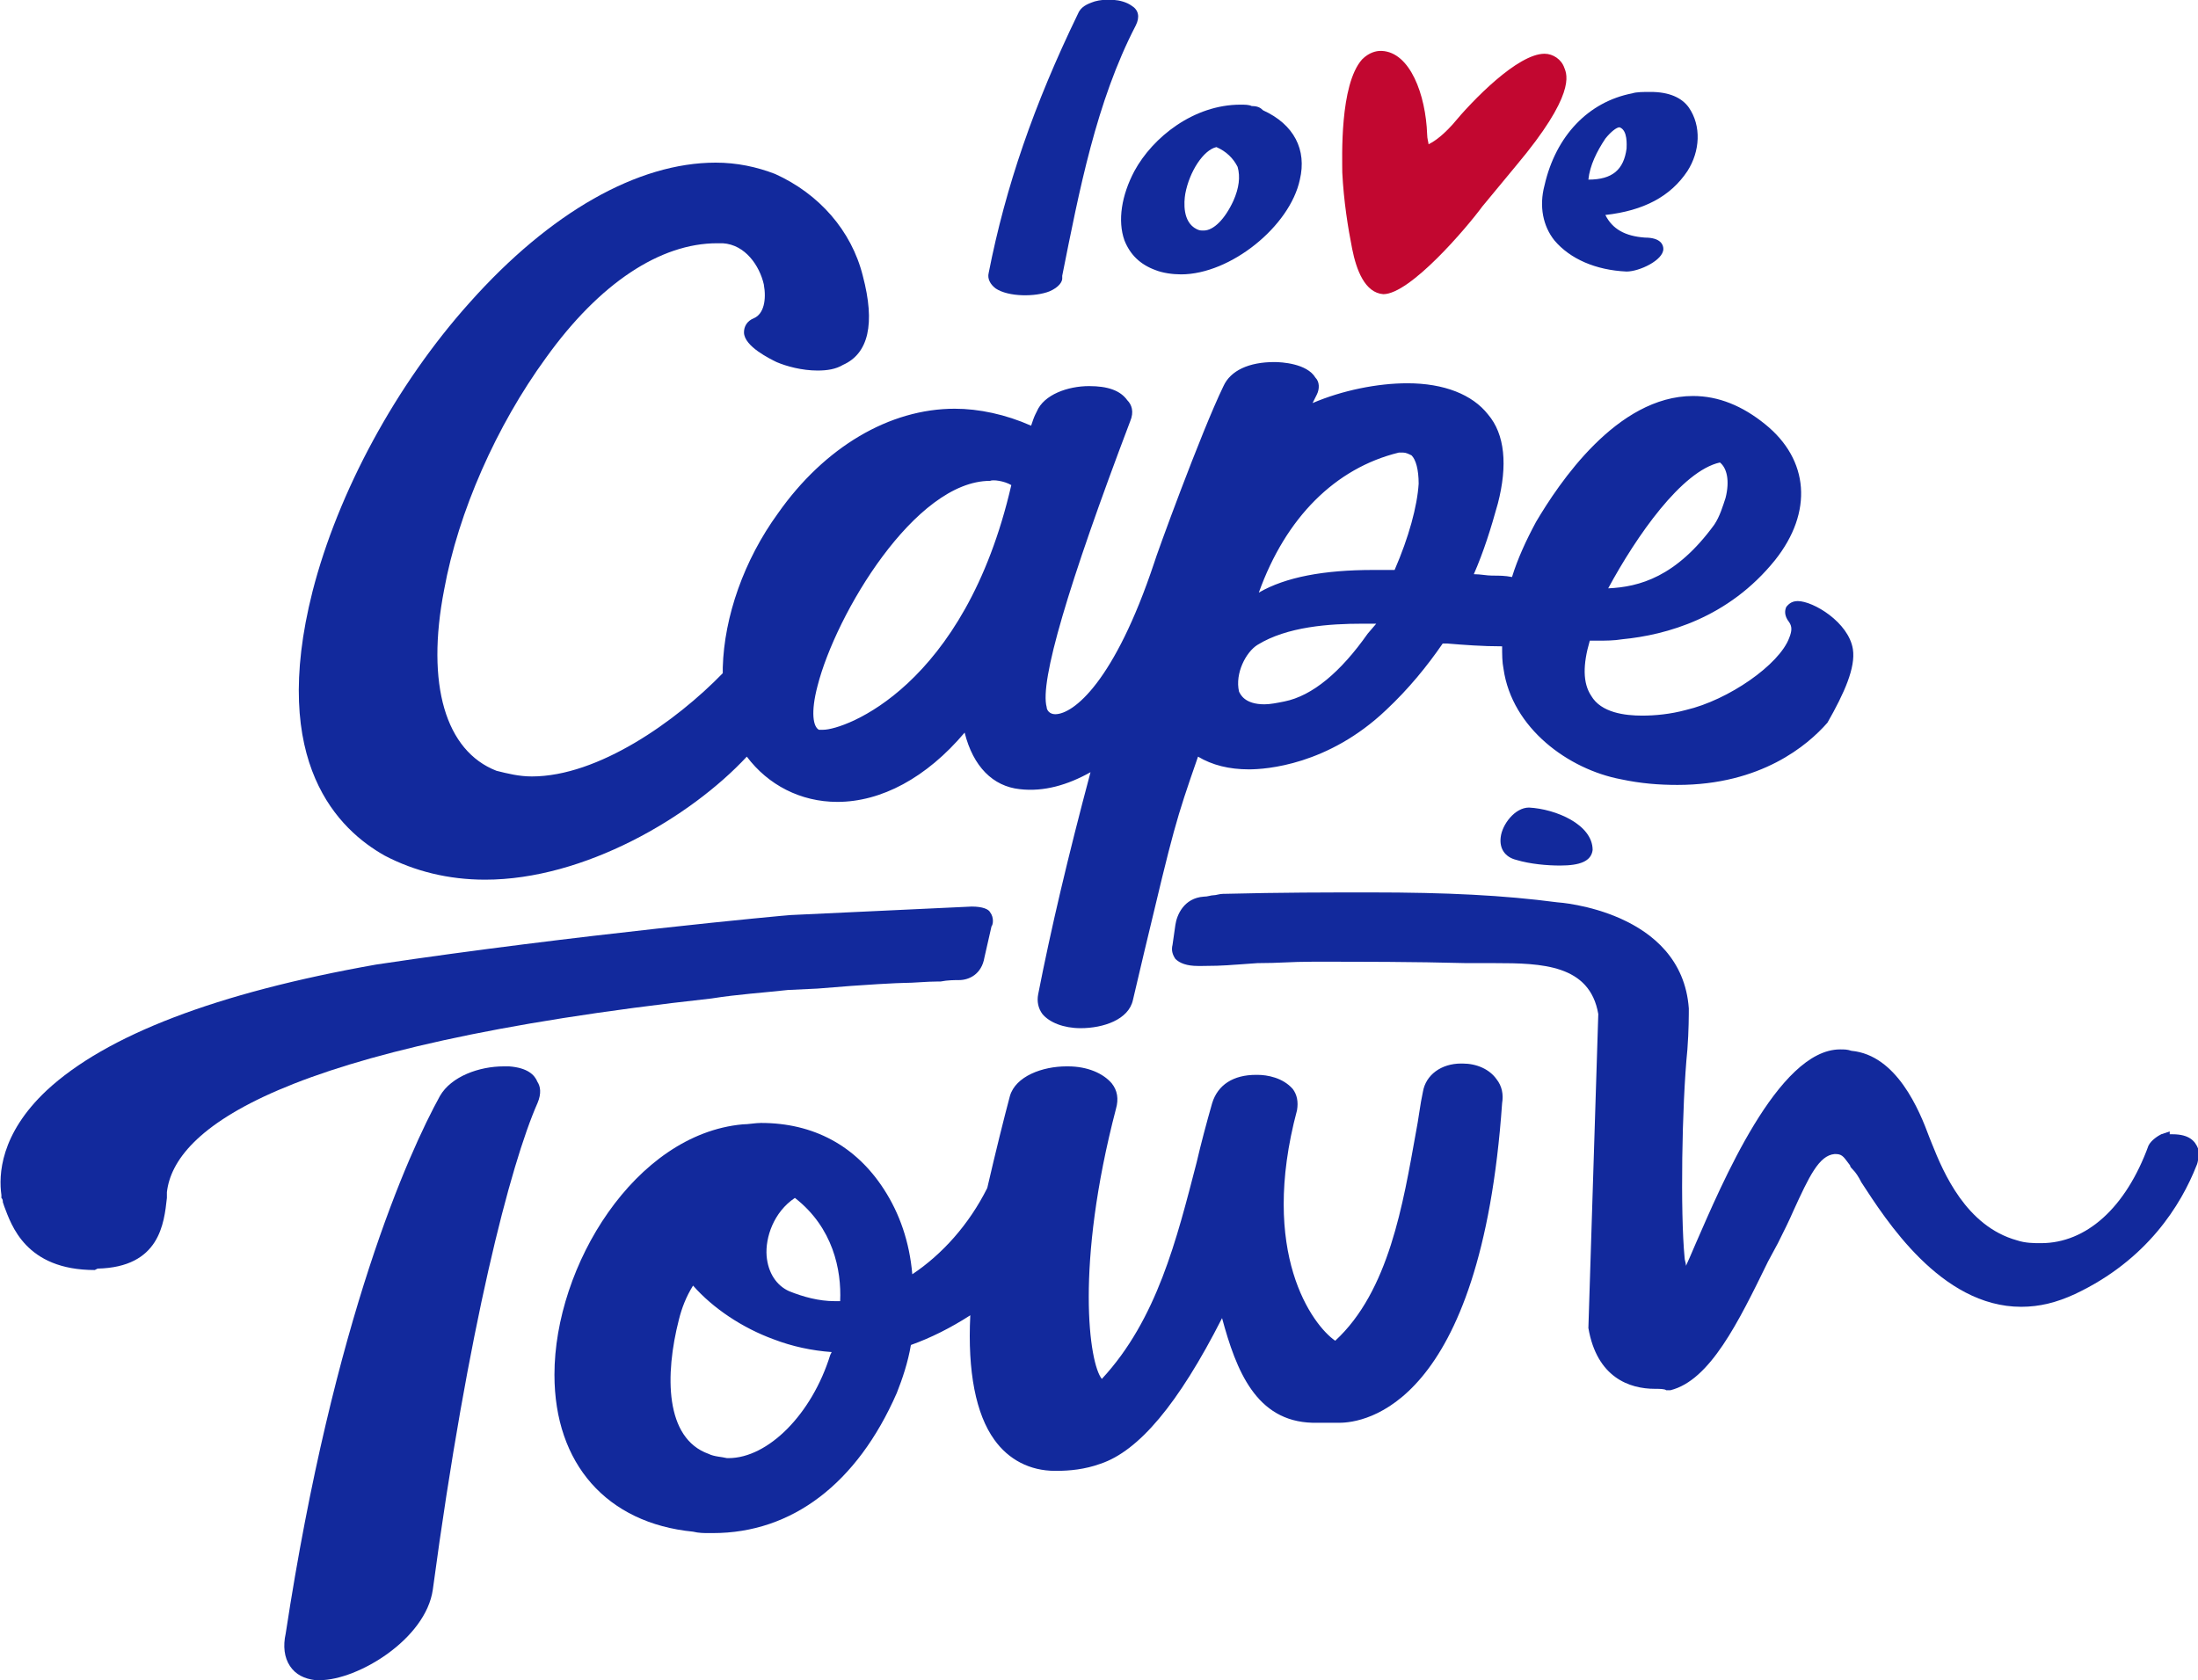
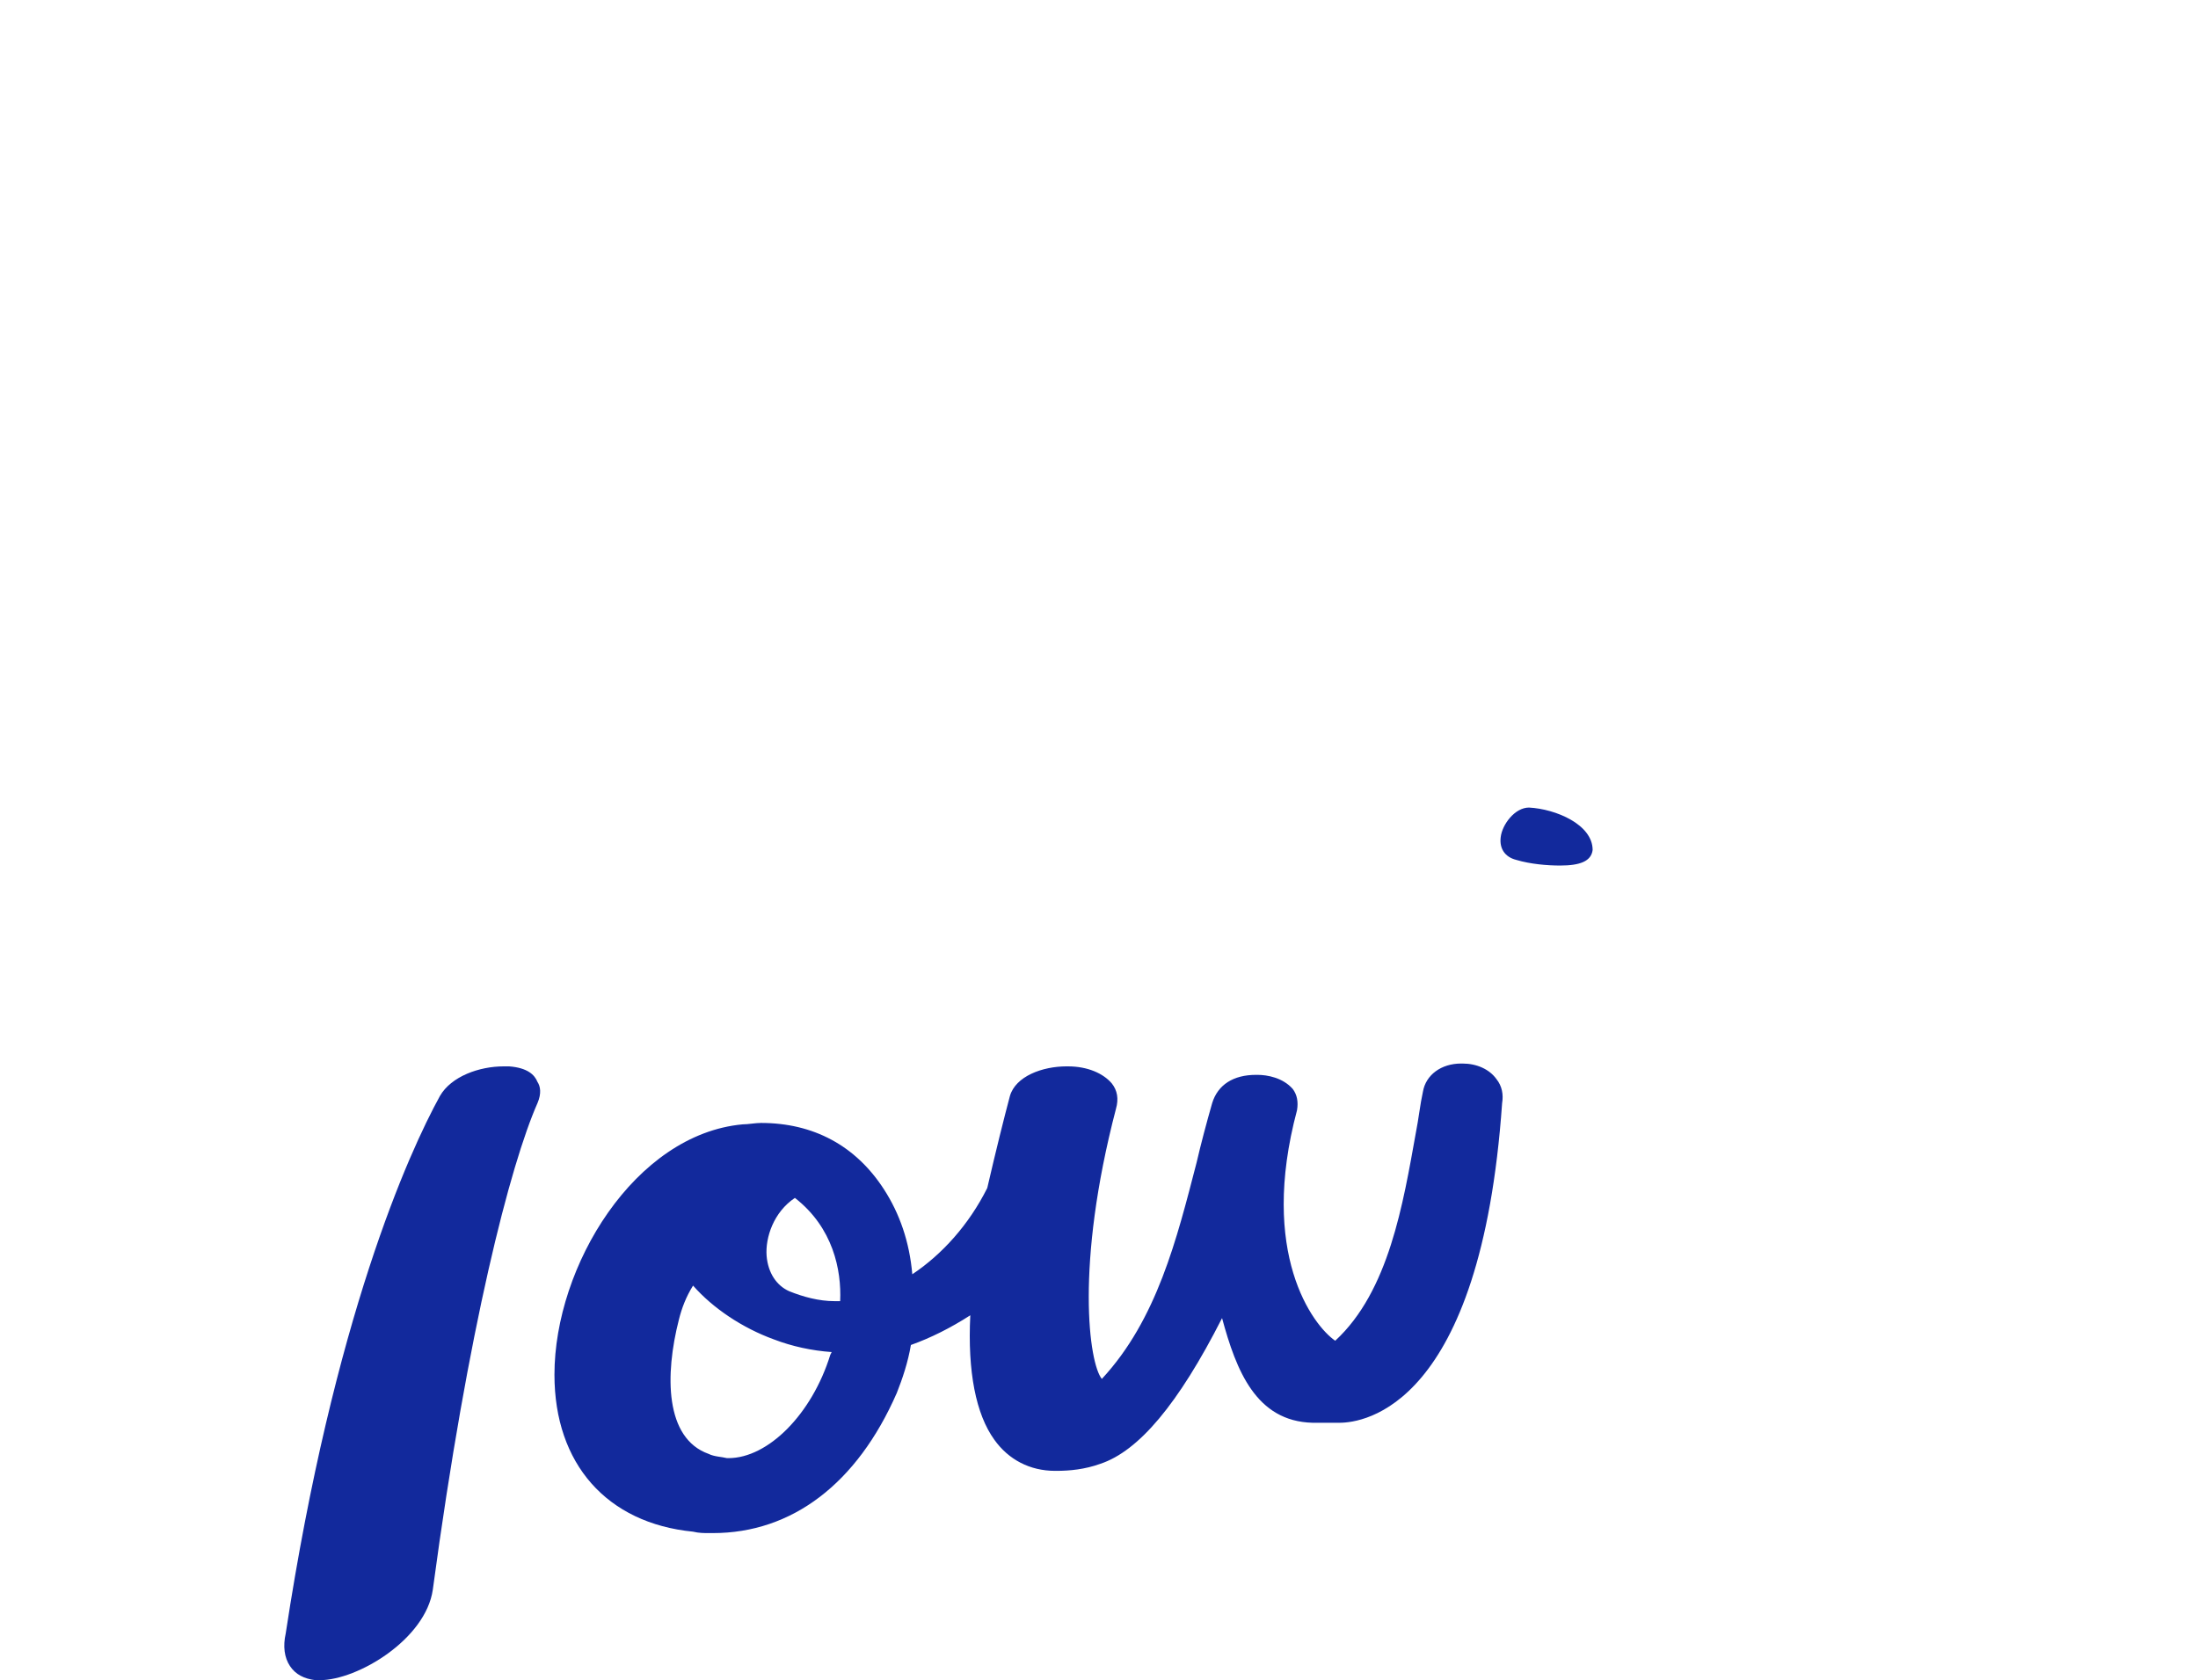
<svg xmlns="http://www.w3.org/2000/svg" version="1.1" id="Layer_1" x="0px" y="0px" viewBox="-256 221.6 155.4 118.8" style="enable-background:new -256 221.6 155.4 118.8;" xml:space="preserve">
  <style type="text/css">
	.st0{fill:#12299C;}
	.st1{fill:#C20730;}
</style>
  <g>
    <g>
      <path class="st0" d="M-145.7,282.8c-0.9,0-2.1-0.1-3.1-0.4c-0.8-0.2-1.2-0.8-1.1-1.6c0.1-0.9,1-2.1,2-2.1c1.9,0.1,4.5,1.2,4.5,3    C-143.5,282.5-144.3,282.8-145.7,282.8z" />
      <path class="st0" d="M-205.6,330h-0.3c-0.3,0-0.7,0-1.1-0.1c-6.1-0.6-9.8-4.8-9.8-11.1c0-7.7,5.7-17,13.3-17.7    c0.4,0,0.9-0.1,1.3-0.1c3.7,0,6.7,1.6,8.7,4.7c1.1,1.7,1.8,3.7,2,6c2.1-1.4,4-3.5,5.3-6.1c0.6-2.6,1.2-5,1.6-6.5    c0.4-1.4,2.3-2.1,4-2.1h0.1c1.4,0,2.5,0.5,3.1,1.2c0.4,0.5,0.5,1.1,0.3,1.8c-2.9,11.1-1.9,18-1,19.1c3.9-4.2,5.3-9.9,6.7-15.3    c0.3-1.3,0.7-2.8,1.1-4.2c0.4-1.3,1.5-2,3.1-2h0.1c0.7,0,1.8,0.2,2.5,1c0.3,0.4,0.4,0.9,0.3,1.5c-2.7,10.1,1.1,15.2,2.7,16.3    c3.8-3.5,4.8-9.7,5.7-14.7c0.2-1,0.3-2,0.5-2.9c0.2-1.2,1.3-2,2.7-2h0.1c1,0,1.9,0.4,2.4,1.1c0.4,0.5,0.5,1.1,0.4,1.7    c-1.5,21.5-9.8,22.6-11.5,22.6c-0.2,0-0.3,0-0.4,0c-0.2,0-0.4,0-0.7,0s-0.6,0-0.8,0c-4-0.1-5.4-3.7-6.4-7.4    c-3.1,6.1-5.9,9.4-8.6,10.3c-1.1,0.4-2.2,0.5-3.1,0.5h-0.1c-1.8,0-3.3-0.8-4.3-2.2c-1.3-1.8-1.9-4.8-1.7-8.8    c-1.4,0.9-2.8,1.6-4.2,2.1c-0.2,1.2-0.6,2.4-1,3.4C-195.4,326.5-200,330-205.6,330z M-207,312.5L-207,312.5    c-0.5,0.8-0.8,1.6-1,2.4c-1,3.9-1,8.4,2.1,9.5c0.4,0.2,0.9,0.2,1.3,0.3h0.1c2.8,0,5.9-3.1,7.2-7.3l0.1-0.2l0,0l0,0    c-1.4-0.1-2.8-0.4-4.1-0.9C-203.5,315.5-205.6,314.1-207,312.5L-207,312.5z M-199.8,306.3L-199.8,306.3c-1.5,1-2.1,2.8-2,4.1    c0.1,1.2,0.7,2.1,1.6,2.5c1,0.4,2.1,0.7,3.2,0.7h0.4C-196.5,311.4-197.1,308.4-199.8,306.3L-199.8,306.3z" />
-       <path class="st0" d="M-139,319.8c-1.8,0-4.1-0.8-4.7-4.3l0.7-22.2c-0.6-3.5-4-3.6-7.3-3.6c-0.2,0-0.7,0-0.7,0h-1.3    c-3.8-0.1-7.3-0.1-10.9-0.1c-1.6,0-2.3,0.1-3.9,0.1l-1.4,0.1c-0.2,0-0.9,0.1-2.5,0.1c0,0-0.2,0-0.3,0c-0.8,0-1.3-0.2-1.6-0.5    c-0.2-0.3-0.3-0.6-0.2-1l0.2-1.4c0.1-0.7,0.6-1.9,2-2c0.3,0,0.5-0.1,0.7-0.1s0.4-0.1,0.7-0.1h0.1c4-0.1,7.3-0.1,10.3-0.1    c5.4,0,9.4,0.2,13.2,0.7c0.1,0,8.8,0.6,9.3,7.5c0,0.4,0,1.6-0.1,2.9c-0.4,4-0.5,11.6-0.2,14.7c0,0.2,0.1,0.4,0.1,0.6l0,0    c0.1-0.2,0.4-0.9,0.7-1.6c1.8-4.1,5.8-13.7,10.2-13.7c0.3,0,0.5,0,0.8,0.1l0,0c3.2,0.3,4.8,4.2,5.5,6.1l0.2,0.5    c0.8,2,2.4,5.8,6,6.8c0.6,0.2,1.2,0.2,1.7,0.2c3.2,0,6-2.5,7.6-6.9c0.2-0.4,0.7-0.7,0.9-0.8l0.6-0.2v0.2c0.1,0,0.1,0,0.2,0    c1.2,0,1.6,0.5,1.8,1c0.1,0.4,0,1-0.1,1.2c-1.1,2.8-3.5,6.7-8.6,9.1c-1.3,0.6-2.5,0.9-3.8,0.9c-5.7,0-9.6-6.2-11.3-8.8    c-0.2-0.4-0.4-0.7-0.6-0.9c-0.1-0.1-0.2-0.2-0.2-0.3c-0.4-0.5-0.5-0.8-1-0.8h-0.1c-1.1,0.1-1.8,1.6-2.9,4    c-0.3,0.7-0.7,1.5-1.1,2.3l-0.7,1.3c-2.1,4.3-4.1,8.4-6.9,9.1h-0.3C-138.3,319.8-138.7,319.8-139,319.8z" />
-       <path class="st0" d="M-249.3,311.4L-249.3,311.4c-4.9,0-5.9-3.2-6.4-4.5l0,0l-0.1-0.3c0-0.1,0-0.2-0.1-0.3c0-0.1,0-0.2,0-0.2    c-0.2-1.4-0.1-4.3,3.2-7.4c4.2-3.9,12-6.9,23.3-8.9c14-2.1,29.1-3.5,29.3-3.5l12.8-0.6c0.8,0,1.2,0.2,1.3,0.4    c0.3,0.4,0.2,0.9,0.1,1l-0.5,2.2c-0.2,1.2-1.1,1.6-1.8,1.6c-0.3,0-0.8,0-1.3,0.1h-0.2c-0.8,0-1.7,0.1-2.4,0.1    c-0.3,0-2.6,0.1-6.1,0.4l-2.1,0.1c-1.8,0.2-3.5,0.3-5.4,0.6c-30.8,3.4-38,9.3-38.5,13.7c0,0.1,0,0.3,0,0.4c-0.2,1.8-0.5,4.9-4.9,5    L-249.3,311.4z" />
      <path class="st0" d="M-233.4,340.4c-0.1,0-0.2,0-0.3,0c-0.8-0.1-1.4-0.4-1.8-1c-0.4-0.6-0.5-1.4-0.3-2.3c3.4-22.3,8.7-34,10.9-38    c0.8-1.4,2.8-2.1,4.5-2.1c0.1,0,0.2,0,0.4,0c1.3,0.1,1.8,0.6,2,1.1c0.2,0.3,0.3,0.8,0,1.5c-1.9,4.3-4.9,15.8-7.4,34.4    C-225.9,337.5-230.7,340.4-233.4,340.4z" />
-       <path class="st0" d="M-125,267.5c-0.3-1.9-2.8-3.4-3.9-3.4c-0.5,0-0.7,0.3-0.8,0.4c-0.1,0.2-0.2,0.6,0.2,1.1    c0.2,0.3,0.2,0.6,0,1.1c-0.7,1.9-4.3,4.4-7.3,5.1c-1.1,0.3-2.2,0.4-3.1,0.4c-1.2,0-2.9-0.2-3.6-1.4c-0.6-0.9-0.6-2.2-0.1-3.9h0.5    c0.6,0,1.2,0,1.8-0.1c3.1-0.3,7.5-1.5,10.8-5.6c2.7-3.4,2.4-7.1-0.7-9.6c-1.6-1.3-3.3-2-5.1-2c-5.4,0-9.5,6.2-11.1,8.9    c-0.7,1.3-1.3,2.6-1.7,3.9c-0.5-0.1-0.9-0.1-1.4-0.1c-0.4,0-0.8-0.1-1.3-0.1c0.7-1.6,1.2-3.2,1.7-5c0.7-2.7,0.5-4.9-0.7-6.3    c-1.1-1.4-3.1-2.2-5.7-2.2c-2.1,0-4.6,0.5-6.7,1.4c0.1-0.2,0.2-0.4,0.3-0.6c0.2-0.4,0.2-0.9-0.1-1.2c-0.6-1-2.4-1.1-2.9-1.1    c-1.8,0-3.1,0.6-3.6,1.7c-1.6,3.3-4.8,12.1-4.9,12.5c-2.8,8.4-5.7,10.7-7,10.7c-0.4,0-0.6-0.3-0.6-0.5c-0.5-1.8,1.5-8.6,5.9-20.2    c0.3-0.7,0.1-1.2-0.2-1.5c-0.5-0.7-1.4-1-2.7-1c-1.5,0-3.2,0.6-3.7,1.8l-0.1,0.2c-0.1,0.2-0.2,0.5-0.3,0.8    c-1.8-0.8-3.7-1.2-5.4-1.2c-4.6,0-9.2,2.7-12.5,7.4c-2.4,3.3-3.8,7.3-3.9,10.9c0,0.1,0,0.2,0,0.3v0.1c-3.3,3.4-8.8,7.3-13.5,7.3    c-0.9,0-1.7-0.2-2.5-0.4c-3.6-1.4-5-6.1-3.7-12.8c1-5.5,3.7-11.6,7.2-16.4c3.8-5.3,8.1-8.1,12.1-8.1c0.1,0,0.3,0,0.4,0    c1.6,0.1,2.6,1.6,2.9,2.9c0.2,1.1,0,2.1-0.7,2.4c-0.5,0.2-0.7,0.6-0.7,1c0,1,1.9,1.9,2.3,2.1c0.7,0.3,1.8,0.6,2.9,0.6    c0.7,0,1.3-0.1,1.8-0.4c1.8-0.8,2.3-2.9,1.4-6.3c-0.8-3.2-3.1-5.8-6.2-7.2c-1.3-0.5-2.7-0.8-4.2-0.8c-5.5,0-11.7,3.5-17.4,9.9    c-5.2,5.8-9.3,13.4-11.1,20.4c-3.1,12.2,1.9,16.9,5.1,18.7c2.1,1.1,4.5,1.7,7.1,1.7c7,0,14.5-4.4,18.5-8.7c1.5,2,3.8,3.2,6.4,3.2    c3.1,0,6.3-1.7,9-4.9c0.6,2.4,2,3.8,3.9,4c1.7,0.2,3.4-0.3,5-1.2c-1.6,6-2.8,11.1-3.7,15.7c-0.1,0.5,0,1,0.3,1.4    c0.5,0.6,1.5,1,2.7,1c1.6,0,3.4-0.6,3.7-2l0.8-3.4c2.1-8.8,2.2-9.2,3.8-13.8c1,0.6,2.2,0.9,3.6,0.9c1.2,0,5.6-0.3,9.7-4.2    c1.6-1.5,2.9-3.1,4-4.7h0.3c1.2,0.1,2.5,0.2,3.9,0.2c0,0.6,0,1.1,0.1,1.6c0.6,4.2,4.6,7.1,8.3,7.8c1.4,0.3,2.7,0.4,4,0.4    c5.9,0,9.2-2.8,10.6-4.4C-125.6,270.6-124.8,268.8-125,267.5z M-142.3,263.2c2-3.7,5.2-8.3,7.9-8.9l0,0l0,0    c0.5,0.4,0.7,1.3,0.4,2.5c-0.2,0.6-0.4,1.3-0.8,1.9C-137.5,262.4-140.1,263.1-142.3,263.2L-142.3,263.2L-142.3,263.2z     M-184.5,255.9c-3.3,14.3-11.8,17.3-13.3,17.3c-0.2,0-0.3,0-0.3,0c-0.4-0.2-0.6-1.2-0.1-3.1c1.3-5.1,6.9-14.5,12.2-14.5    C-185.8,255.5-185,255.6-184.5,255.9L-184.5,255.9L-184.5,255.9z M-159.3,266.4c-1.9,2.7-3.9,4.4-5.9,4.8c-0.5,0.1-1,0.2-1.4,0.2    c-1.4,0-1.7-0.7-1.8-0.9c-0.3-1.3,0.5-2.8,1.3-3.3c2.1-1.3,5.1-1.5,7.4-1.5h1L-159.3,266.4z M-157.4,261.9L-157.4,261.9    L-157.4,261.9c-0.5,0-1,0-1.5,0c-3.5,0-6.2,0.5-8.1,1.6l0,0l0,0c1.9-5.3,5.4-8.8,9.9-9.9c0.1,0,0.2,0,0.3,0c0.2,0,0.4,0.1,0.6,0.2    c0.3,0.3,0.5,1,0.5,2C-155.8,257.4-156.4,259.6-157.4,261.9z" />
    </g>
-     <path class="st1" d="M-158.2,242.4c-1.3-0.1-1.9-1.7-2.2-3.2s-0.6-3.4-0.7-5.4c0-1-0.2-6.2,1.4-8c0.5-0.5,1-0.6,1.3-0.6h0.1   c2,0.1,3.1,3.1,3.2,5.9c0,0.3,0.1,0.6,0.1,0.7c0.2-0.1,0.8-0.4,1.7-1.4c1.4-1.7,4.6-5,6.5-5l0,0c0.6,0,1.2,0.4,1.4,1   c0.2,0.5,0.8,1.9-3.4,6.9l-2.4,2.9C-152.3,237.7-156.3,242.4-158.2,242.4L-158.2,242.4z" />
-     <path class="st0" d="M-176,222c-0.7-0.5-1.9-0.5-2.6-0.3c-0.6,0.2-1,0.4-1.2,0.9c-3.1,6.4-5.1,12.2-6.3,18.3   c-0.1,0.4,0.1,0.8,0.5,1.1c0.9,0.6,2.8,0.6,3.8,0.2c0.7-0.3,0.9-0.7,0.9-0.9v-0.2c1.2-6,2.4-12.3,5.2-17.7   C-175.4,222.8-175.5,222.3-176,222z M-170,232c-0.9,0.2-1.9,1.7-2.2,3.3c-0.1,0.6-0.2,2,0.8,2.5c0.2,0.1,0.3,0.1,0.5,0.1   c0.7,0,1.5-0.8,2.1-2.1c0.4-0.9,0.5-1.7,0.3-2.4C-168.8,232.8-169.3,232.3-170,232 M-172.5,241c-0.6,0-1.3-0.1-1.8-0.3   c-1.1-0.4-1.8-1.1-2.2-2.1c-0.5-1.4-0.2-3.2,0.7-4.9c1.3-2.4,4.2-4.7,7.5-4.7c0.3,0,0.6,0,0.8,0.1c0.4,0,0.6,0.1,0.8,0.3   c2.2,1,3.1,2.8,2.6,4.9C-164.8,237.6-169,241-172.5,241L-172.5,241 M-141.5,230.6c-0.2,0-0.6,0.3-1,0.8c-0.6,0.9-1.1,1.9-1.2,2.9   c1.7,0,2.5-0.7,2.7-2.2C-141,231.9-140.9,230.8-141.5,230.6L-141.5,230.6 M-141,240.8c-2.2-0.1-4-0.9-5.1-2.2   c-0.8-1-1.1-2.4-0.7-3.9c0.8-3.5,3.1-5.9,6.2-6.5c0.3-0.1,0.8-0.1,1.3-0.1c1.3,0,2.2,0.4,2.7,1.1c0.9,1.3,0.8,3.1-0.1,4.5   c-1.2,1.8-3.1,2.8-5.8,3.1c0.5,1,1.4,1.5,2.8,1.6c1.1,0,1.3,0.5,1.3,0.8C-138.4,240-140.1,240.8-141,240.8L-141,240.8z" />
  </g>
</svg>